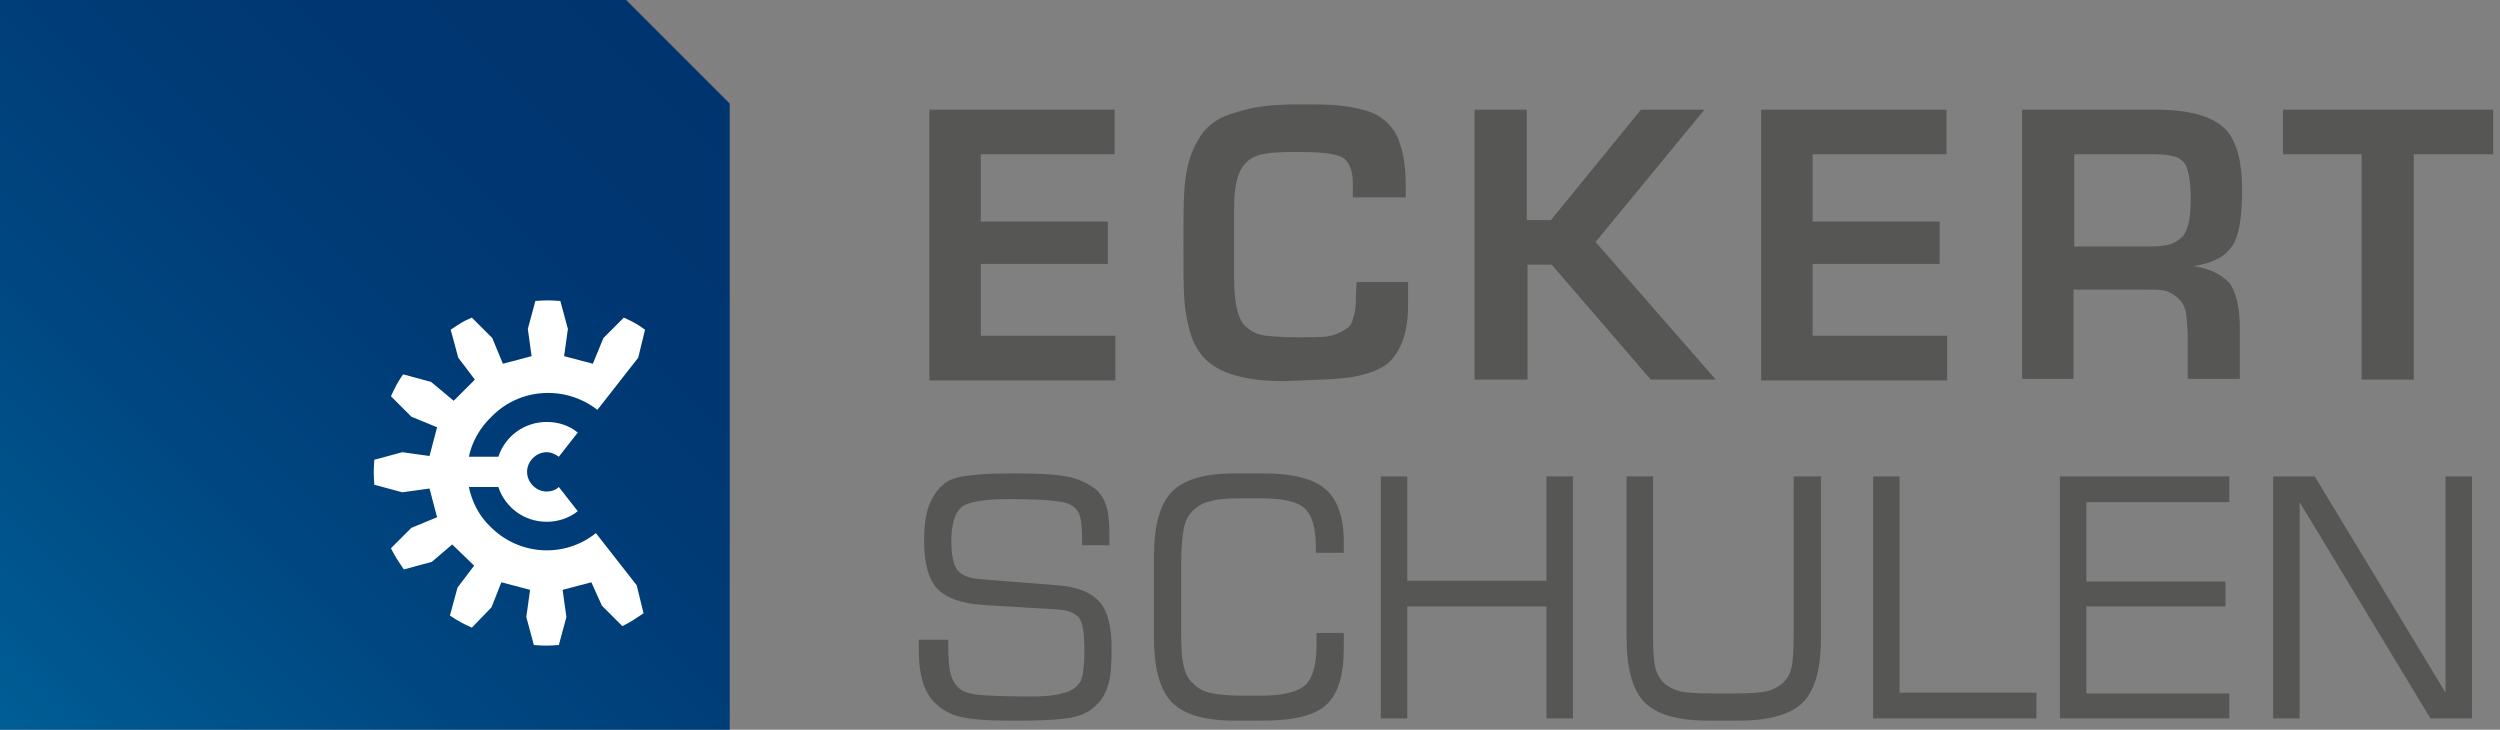
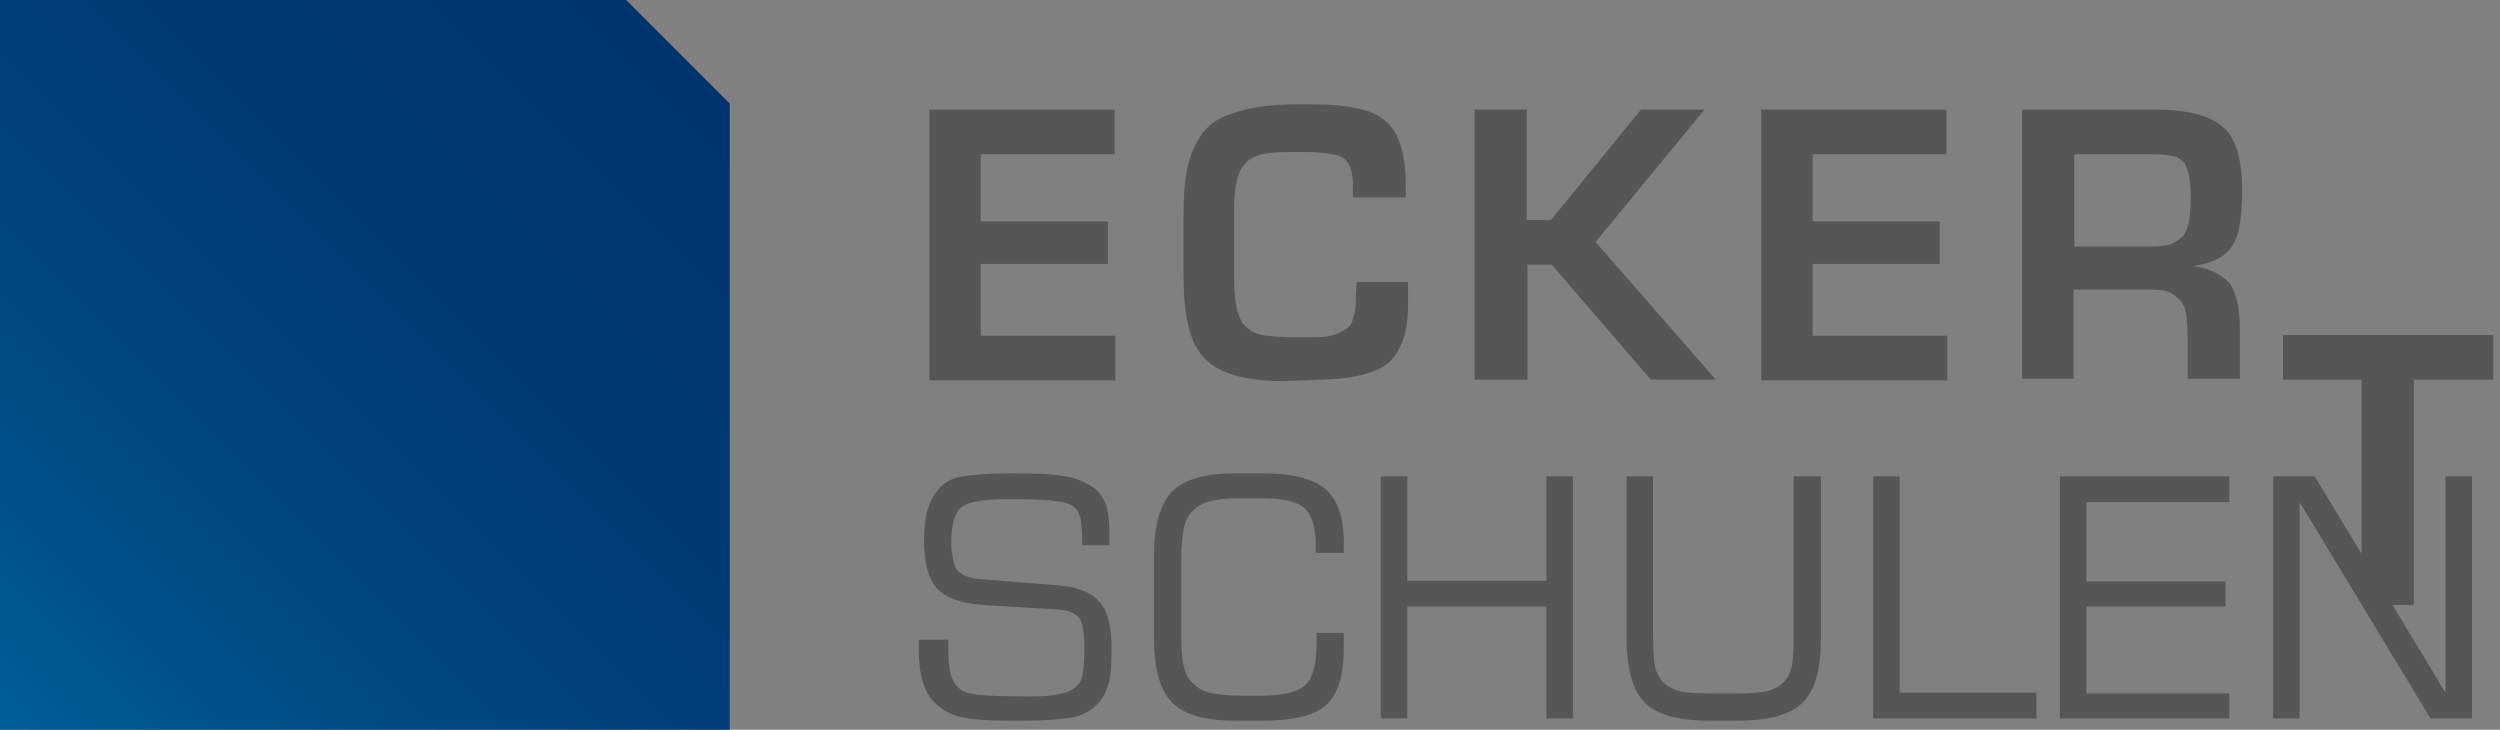
<svg xmlns="http://www.w3.org/2000/svg" xmlns:xlink="http://www.w3.org/1999/xlink" version="1.1" id="Ebene_1" x="0px" y="0px" viewBox="0 0 330.6 96.5" style="enable-background:new 0 0 330.6 96.5;" xml:space="preserve">
  <rect x="0" y="0" width="330.6" height="96.5" fill="#808080" stroke="none" />
  <style type="text/css">
	.st0{fill:#FFFFFF;}
	.st1{fill:#565655;}
</style>
  <g>
    <g>
      <g>
        <defs>
          <polygon id="SVGID_1_" points="0,0 0,96.5 96.5,96.5 96.5,13.7 82.8,0     " />
        </defs>
        <linearGradient id="SVGID_2_" gradientUnits="userSpaceOnUse" x1="2.699267e-03" y1="96.462" x2="89.616" y2="6.848">
          <stop offset="0" style="stop-color:#005E96" />
          <stop offset="0" style="stop-color:#005E96" />
          <stop offset="0" style="stop-color:#005E96" />
          <stop offset="9.616178e-02" style="stop-color:#005790" />
          <stop offset="0.345" style="stop-color:#004781" />
          <stop offset="0.584" style="stop-color:#003C77" />
          <stop offset="0.808" style="stop-color:#003671" />
          <stop offset="1" style="stop-color:#00346F" />
        </linearGradient>
        <use xlink:href="#SVGID_1_" style="overflow:visible;fill:url(#SVGID_2_);" />
        <clipPath id="SVGID_3_">
          <use xlink:href="#SVGID_1_" style="overflow:visible;" />
        </clipPath>
      </g>
-       <path class="st0" d="M62,60.4h3.9c0.9-2.7,3.4-4.6,6.4-4.6c1.6,0,3,0.5,4.1,1.4l-2.5,3.2c-0.4-0.3-1-0.6-1.6-0.6    c-1.4,0-2.6,1.2-2.6,2.6c0,1.4,1.2,2.6,2.6,2.6c0.6,0,1.2-0.2,1.6-0.6l2.5,3.2c-1.1,0.9-2.6,1.4-4.1,1.4c-3,0-5.5-1.9-6.4-4.6H62    c0.4,1.9,1.3,3.8,2.9,5.3c3.8,3.8,9.8,4.1,13.9,0.8l5.4,6.9l0.9,3.7c-1.2,0.8-1.6,1.1-2.8,1.7l-2.7-2.7L78.2,77l-3.8,1l0.5,3.6    l-1,3.7c-1.4,0.1-1.9,0.1-3.3,0l-1-3.7l0.5-3.6l-3.8-1L65,80.3L62.4,83c-1.3-0.6-1.7-0.8-2.9-1.6l1-3.7l2.2-2.9L59.8,72l-2.7,2.3    l-3.7,1c-0.8-1.2-1.1-1.6-1.7-2.8l2.7-2.7l3.4-1.4l-1-3.8l-3.6,0.5l-3.7-1c-0.1-1.4-0.1-1.9,0-3.3l3.7-1l3.6,0.5l1-3.8l-3.4-1.4    l-2.7-2.7c0.6-1.3,0.8-1.7,1.6-2.9l3.7,1L60,53l2.8-2.8l-2.2-2.9l-1-3.7c1.2-0.8,1.6-1.1,2.8-1.6l2.7,2.7l1.4,3.4l3.8-1l-0.5-3.6    l1-3.7c1.4-0.1,1.9-0.1,3.3,0l1,3.7l-0.5,3.6l3.8,1l1.4-3.4l2.7-2.7c1.3,0.6,1.7,0.8,2.8,1.6l-0.9,3.7l-5.4,6.9    c-4.1-3.2-10.1-3-13.9,0.8C63.4,56.6,62.4,58.5,62,60.4" />
    </g>
    <g>
      <path class="st1" d="M152.6,73.6c0-4.1,0.8-7,2.4-8.6c1.6-1.6,4.3-2.4,8.3-2.4h3.7c3.9,0,6.7,0.7,8.3,2.1c1.6,1.4,2.4,3.7,2.4,7    v1.4H174v-0.9c0-2.4-0.5-4.1-1.5-5c-1-0.9-2.9-1.3-5.8-1.3h-2.5c-1.9,0-3.3,0.1-4.2,0.4c-0.9,0.2-1.6,0.6-2.2,1.2    c-0.6,0.5-1,1.3-1.2,2.1c-0.2,0.9-0.4,2.5-0.4,4.8v9.1c0,2.3,0.1,3.9,0.4,4.8c0.2,0.9,0.6,1.6,1.2,2.1c0.6,0.6,1.3,1,2.1,1.2    c0.8,0.2,2.3,0.4,4.3,0.4h2.5c3,0,4.9-0.5,5.9-1.4c1-0.9,1.5-2.7,1.5-5.4l0-0.9l0-0.6h3.6v2.1c0,3.6-0.8,6-2.3,7.4    c-1.5,1.4-4.3,2.1-8.4,2.1h-3.7c-4,0-6.7-0.8-8.3-2.4c-1.6-1.6-2.4-4.5-2.4-8.6V73.6z M182.6,95V63h3.5v13.8h18.4V63h3.5v32h-3.5    V80.2h-18.4V95H182.6z M215,63h3.6v21c0,2.1,0.1,3.5,0.3,4.3c0.2,0.8,0.6,1.5,1.1,2c0.6,0.5,1.3,0.9,2.1,1.1    c0.8,0.2,2.2,0.3,4.1,0.3h3.3c2,0,3.3-0.1,4.2-0.3c0.8-0.2,1.5-0.6,2.1-1.1c0.5-0.5,0.9-1.1,1.1-2c0.2-0.8,0.3-2.3,0.3-4.3V63h3.6    v21.4c0,4.1-0.8,6.9-2.4,8.5c-1.6,1.6-4.5,2.4-8.5,2.4H226c-4.1,0-6.9-0.8-8.5-2.4c-1.6-1.6-2.4-4.5-2.4-8.5V63z M247.7,95V63h3.5    v28.6h18.1V95H247.7z M272.4,95V63h22.4v3.4h-18.9v10.5h18.4v3.3h-18.4v11.5h18.9V95H272.4z M300.6,95V63h5.5l17.3,28.6V63h3.5v32    h-5.5l-17.3-28.6V95H300.6z M121.8,84.6h3.6v0.6c0,1.9,0.1,3.3,0.4,4.2c0.3,0.9,0.8,1.5,1.4,1.9c0.5,0.3,1.3,0.5,2.4,0.6    c1.1,0.1,3.3,0.2,6.6,0.2c1.8,0,3.2-0.1,4.2-0.4c1-0.2,1.7-0.6,2.2-1.2c0.3-0.3,0.5-0.8,0.6-1.5c0.1-0.7,0.2-1.6,0.2-2.8    c0-2.4-0.2-3.9-0.7-4.5c-0.5-0.6-1.4-1-2.8-1.1L130,80c-3-0.2-5-1-6.1-2.2c-1.1-1.2-1.7-3.3-1.7-6.3c0-1.9,0.2-3.4,0.6-4.5    c0.4-1.1,1-2.1,1.8-2.8c0.6-0.6,1.5-1,2.7-1.2c1.2-0.2,3.2-0.4,6.2-0.4h1.1c3.3,0,5.6,0.2,6.9,0.5c1.3,0.3,2.5,0.9,3.4,1.6    c0.6,0.5,1.1,1.3,1.4,2.2c0.3,1,0.4,2.1,0.4,3.6l0,1l0,0.6h-3.6v-0.8c0-1.2-0.1-2.1-0.2-2.7c-0.1-0.6-0.4-1.1-0.7-1.4    c-0.4-0.4-1.2-0.8-2.4-0.9c-1.1-0.2-3.3-0.3-6.5-0.3c-3.3,0-5.4,0.4-6.2,1.1c-0.8,0.7-1.3,2.2-1.3,4.5c0,1.8,0.3,3.1,0.8,3.8    c0.6,0.7,1.6,1.1,3.2,1.2l10.1,0.8c2.6,0.2,4.5,1,5.5,2.2c1.1,1.2,1.6,3.3,1.6,6.1c0,2.1-0.1,3.7-0.4,4.7c-0.3,1-0.7,1.9-1.4,2.6    c-0.8,0.9-1.8,1.5-3.1,1.8c-1.3,0.3-3.7,0.5-7.2,0.5h-1.6c-2.9,0-5-0.2-6.3-0.5c-1.2-0.3-2.2-0.8-3.1-1.6    c-0.8-0.7-1.4-1.6-1.8-2.8c-0.4-1.2-0.6-2.7-0.6-4.5V84.6z" />
-       <path class="st1" d="M122.9,50.2V14.5h24.5v5.9h-17.7v8.9h16.8v5.6h-16.8v9.5h17.8v5.9H122.9z M178.9,26.5v-2.2    c0-1.4-0.3-2.5-1-3.2c-0.7-0.7-2.7-1-5.9-1h-1c-1.8,0-3.2,0.1-4.1,0.3c-0.9,0.2-1.7,0.6-2.2,1.2c-1,1-1.5,2.9-1.5,5.9v9.3    c0,3.6,0.6,5.8,1.8,6.6c0.7,0.6,1.5,0.9,2.5,1c0.9,0.1,2.3,0.2,3.9,0.2c2,0,3.4,0,4.1-0.1c1.2-0.2,2.1-0.7,2.8-1.2    c0.3-0.3,0.5-0.6,0.6-1.1c0.1-0.4,0.3-0.8,0.3-1.3c0.1-0.4,0.1-1,0.1-1.7l0.1-1.9h6.8v2.2v0.9c0,3.5-0.9,6-2.6,7.6    c-1.5,1.2-3.9,1.9-7,2.1c-1.1,0.1-2.5,0.1-4.1,0.2l-2.8,0.1c-4.9,0-8.4-1-10.3-2.9c-0.9-0.9-1.6-2.1-2-3.5    c-0.4-1.4-0.7-2.9-0.8-4.6c-0.1-1.7-0.1-4-0.1-7c0-3.1,0-5.4,0.1-7c0.1-1.6,0.3-3,0.7-4.3c0.4-1.3,1-2.5,1.8-3.6    c0.8-1,1.9-1.8,3.3-2.3c1.4-0.5,2.8-0.9,4.3-1.1c1.5-0.2,3.2-0.3,4.9-0.3c2,0,3.6,0,4.9,0.1c1.3,0.1,2.5,0.3,3.7,0.6    c1.2,0.3,2.2,0.8,3,1.5c0.9,0.8,1.5,1.7,1.9,2.9c0.4,1.2,0.6,2.3,0.7,3.4c0.1,1.1,0.1,2.4,0.1,3.8H178.9z M195,14.5h6.9v14.6h3.2    l11.9-14.6h8.4L211,32l15.9,18.2h-8.6L205.2,35h-3.2v15.2H195V14.5z M232.9,50.2V14.5h24.5v5.9h-17.7v8.9h16.8v5.6h-16.8v9.5h17.8    v5.9H232.9z M284,20.4h-9.7v12.2h9.9c1.2,0,2.1-0.1,2.8-0.3c0.6-0.2,1.2-0.6,1.7-1.1c0.7-0.9,1-2.5,1-5c0-2.2-0.3-3.8-0.8-4.6    c-0.4-0.5-1-0.9-1.8-1C286.3,20.4,285.2,20.4,284,20.4 M285,14.5c4.6,0,7.7,0.9,9.4,2.7c1.4,1.6,2.1,4.2,2.1,7.9    c0,4-0.5,6.6-1.6,7.8c-0.9,1.2-2.5,1.9-4.8,2.3c2.1,0.3,3.7,1.1,4.8,2.3c0.9,1.4,1.3,3.4,1.3,6v6.6h-6.9v-5.4    c0-1.2-0.1-2.3-0.2-3.1c-0.1-0.8-0.4-1.5-0.9-2c-0.5-0.5-1.1-0.9-1.7-1.1c-0.7-0.2-1.6-0.2-2.7-0.2h-0.7h-8.9v11.8h-6.8V14.5H285z     M312.3,50.2V20.4h-10.4v-5.9h27.8v5.9h-10.5v29.8H312.3z" />
+       <path class="st1" d="M122.9,50.2V14.5h24.5v5.9h-17.7v8.9h16.8v5.6h-16.8v9.5h17.8v5.9H122.9z M178.9,26.5v-2.2    c0-1.4-0.3-2.5-1-3.2c-0.7-0.7-2.7-1-5.9-1h-1c-1.8,0-3.2,0.1-4.1,0.3c-0.9,0.2-1.7,0.6-2.2,1.2c-1,1-1.5,2.9-1.5,5.9v9.3    c0,3.6,0.6,5.8,1.8,6.6c0.7,0.6,1.5,0.9,2.5,1c0.9,0.1,2.3,0.2,3.9,0.2c2,0,3.4,0,4.1-0.1c1.2-0.2,2.1-0.7,2.8-1.2    c0.3-0.3,0.5-0.6,0.6-1.1c0.1-0.4,0.3-0.8,0.3-1.3c0.1-0.4,0.1-1,0.1-1.7l0.1-1.9h6.8v2.2v0.9c0,3.5-0.9,6-2.6,7.6    c-1.5,1.2-3.9,1.9-7,2.1c-1.1,0.1-2.5,0.1-4.1,0.2l-2.8,0.1c-4.9,0-8.4-1-10.3-2.9c-0.9-0.9-1.6-2.1-2-3.5    c-0.4-1.4-0.7-2.9-0.8-4.6c-0.1-1.7-0.1-4-0.1-7c0-3.1,0-5.4,0.1-7c0.1-1.6,0.3-3,0.7-4.3c0.4-1.3,1-2.5,1.8-3.6    c0.8-1,1.9-1.8,3.3-2.3c1.4-0.5,2.8-0.9,4.3-1.1c1.5-0.2,3.2-0.3,4.9-0.3c2,0,3.6,0,4.9,0.1c1.3,0.1,2.5,0.3,3.7,0.6    c1.2,0.3,2.2,0.8,3,1.5c0.9,0.8,1.5,1.7,1.9,2.9c0.4,1.2,0.6,2.3,0.7,3.4c0.1,1.1,0.1,2.4,0.1,3.8H178.9z M195,14.5h6.9v14.6h3.2    l11.9-14.6h8.4L211,32l15.9,18.2h-8.6L205.2,35h-3.2v15.2H195V14.5z M232.9,50.2V14.5h24.5v5.9h-17.7v8.9h16.8v5.6h-16.8v9.5h17.8    v5.9H232.9z M284,20.4h-9.7v12.2h9.9c1.2,0,2.1-0.1,2.8-0.3c0.6-0.2,1.2-0.6,1.7-1.1c0.7-0.9,1-2.5,1-5c0-2.2-0.3-3.8-0.8-4.6    c-0.4-0.5-1-0.9-1.8-1C286.3,20.4,285.2,20.4,284,20.4 M285,14.5c4.6,0,7.7,0.9,9.4,2.7c1.4,1.6,2.1,4.2,2.1,7.9    c0,4-0.5,6.6-1.6,7.8c-0.9,1.2-2.5,1.9-4.8,2.3c2.1,0.3,3.7,1.1,4.8,2.3c0.9,1.4,1.3,3.4,1.3,6v6.6h-6.9v-5.4    c0-1.2-0.1-2.3-0.2-3.1c-0.1-0.8-0.4-1.5-0.9-2c-0.5-0.5-1.1-0.9-1.7-1.1c-0.7-0.2-1.6-0.2-2.7-0.2h-0.7h-8.9v11.8h-6.8V14.5H285z     M312.3,50.2h-10.4v-5.9h27.8v5.9h-10.5v29.8H312.3z" />
    </g>
  </g>
</svg>